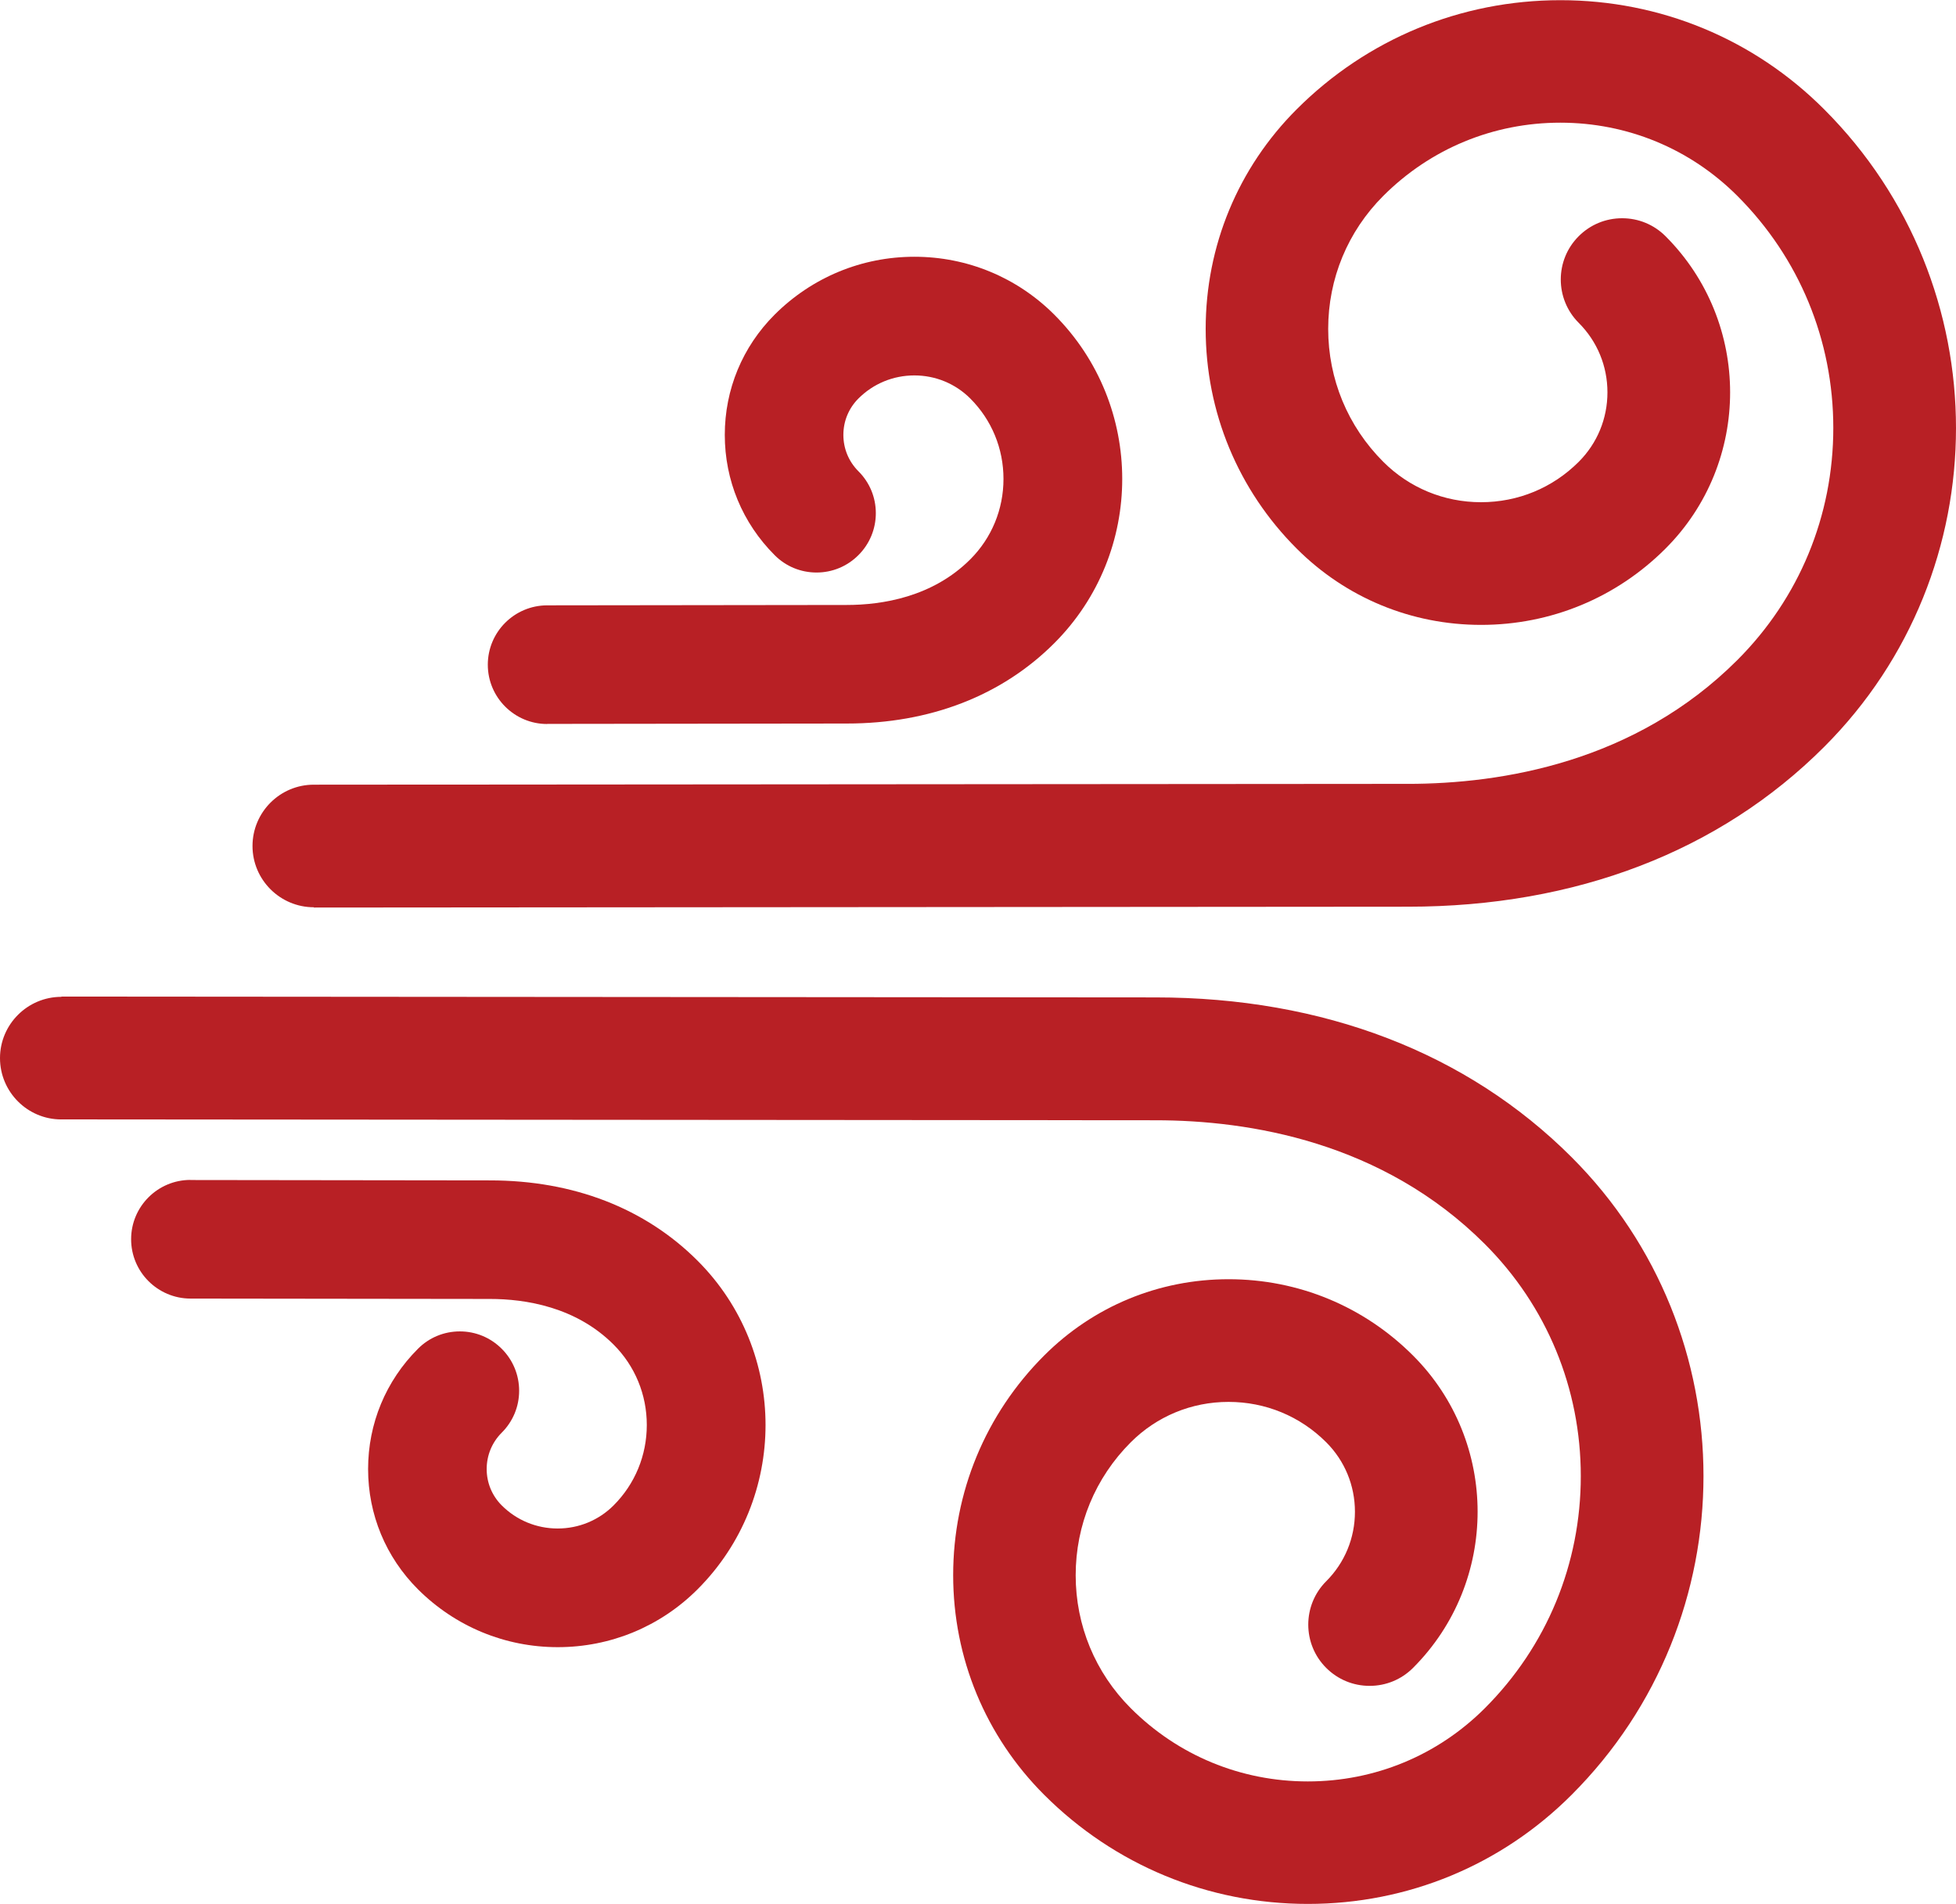
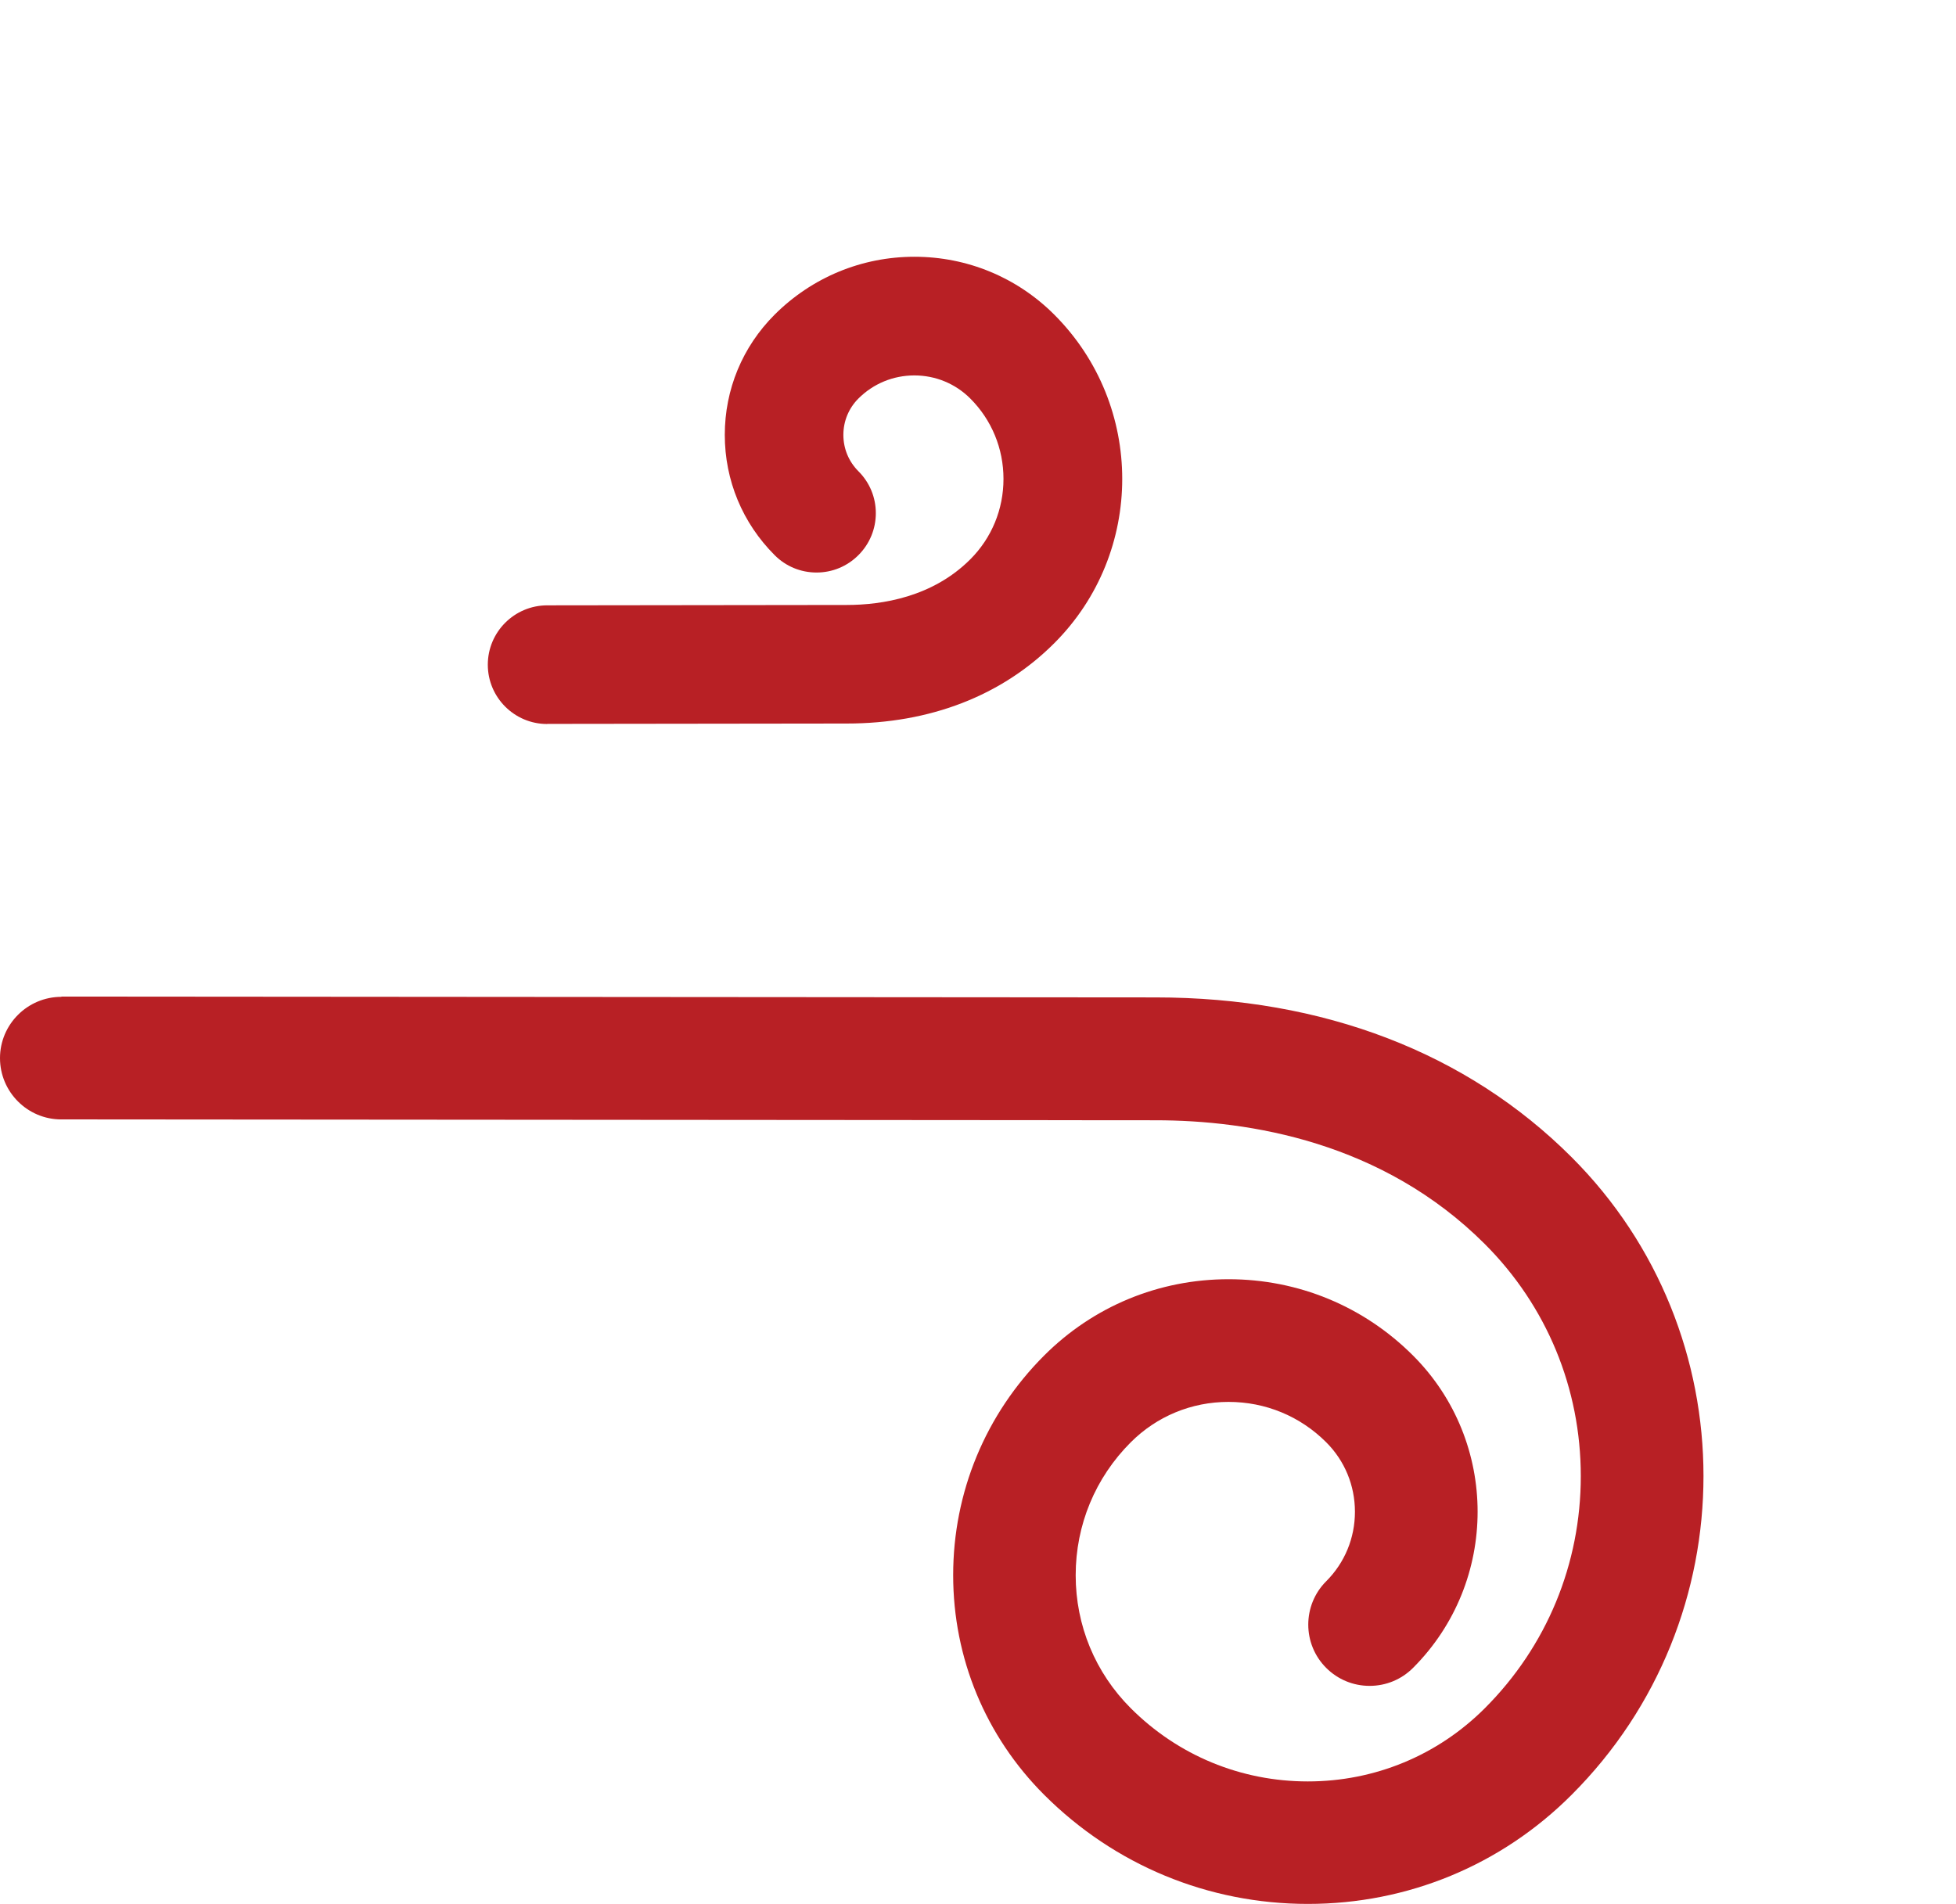
<svg xmlns="http://www.w3.org/2000/svg" id="Layer_2" data-name="Layer 2" viewBox="0 0 209.15 203.65">
  <defs>
    <style>      .cls-1 {        fill: #b82025;        stroke-width: 0px;      }    </style>
  </defs>
  <g id="Layer_2-2" data-name="Layer 2">
    <g>
-       <path class="cls-1" d="M33.56,97.03c-3.61,0-6.56-2.94-6.56-6.55,0-3.62,2.94-6.56,6.55-6.56l117-.09c10.03,0,24.28-2.3,35.22-13.24,6.62-6.62,10.26-15.43,10.26-24.82s-3.64-18.2-10.26-24.82c-5.05-5.05-11.77-7.83-18.93-7.83s-13.88,2.78-18.93,7.83c-3.8,3.8-5.89,8.85-5.89,14.22s2.09,10.42,5.89,14.22c2.78,2.78,6.49,4.32,10.45,4.32s7.66-1.53,10.45-4.32c1.98-1.98,3.07-4.62,3.07-7.43s-1.09-5.45-3.07-7.43c-2.56-2.56-2.56-6.72,0-9.27,1.24-1.24,2.89-1.92,4.64-1.92h0c1.75,0,3.4.68,4.64,1.92,9.21,9.21,9.21,24.2,0,33.41-5.26,5.26-12.26,8.16-19.72,8.16h0c-7.46,0-14.46-2.9-19.72-8.16-6.27-6.27-9.73-14.62-9.73-23.49s3.46-17.22,9.73-23.49c7.52-7.52,17.54-11.67,28.2-11.67,0,0,0,0,0,0,10.67,0,20.68,4.14,28.2,11.67,18.8,18.8,18.8,49.39,0,68.19-11.18,11.18-26.56,17.09-44.49,17.09l-116.99.09h0Z" />
      <path class="cls-1" d="M58.5,77.43c-3.49,0-6.34-2.84-6.34-6.34,0-3.5,2.84-6.34,6.34-6.35l32.03-.04c3.81,0,9.19-.85,13.22-4.88,2.29-2.29,3.55-5.35,3.55-8.6s-1.26-6.31-3.55-8.6c-1.59-1.59-3.72-2.47-5.98-2.47s-4.39.88-5.98,2.47c-1.04,1.04-1.61,2.42-1.61,3.89s.57,2.85,1.61,3.89c1.2,1.2,1.86,2.79,1.86,4.48s-.66,3.29-1.86,4.49c-1.2,1.2-2.79,1.86-4.48,1.86s-3.29-.66-4.48-1.86c-3.44-3.44-5.33-8-5.33-12.86s1.89-9.42,5.33-12.86c4-3.99,9.31-6.19,14.95-6.19s10.96,2.2,14.95,6.19c9.69,9.69,9.69,25.45,0,35.14-5.62,5.62-13.29,8.59-22.19,8.59l-32.02.04h0Z" />
-       <path class="cls-1" d="M20.36,126.19c-3.49,0-6.34,2.84-6.34,6.34,0,3.5,2.84,6.34,6.34,6.35l32.03.04c3.81,0,9.19.85,13.22,4.88,2.29,2.29,3.55,5.35,3.55,8.6s-1.26,6.31-3.55,8.6c-1.59,1.59-3.72,2.47-5.98,2.47s-4.39-.88-5.98-2.47c-1.04-1.04-1.61-2.42-1.61-3.89s.57-2.85,1.61-3.89c1.2-1.2,1.86-2.79,1.86-4.48s-.66-3.29-1.86-4.49c-1.2-1.2-2.79-1.86-4.48-1.86s-3.29.66-4.48,1.86c-3.44,3.44-5.33,8-5.33,12.86s1.89,9.42,5.33,12.86c4,3.99,9.31,6.19,14.95,6.19s10.96-2.2,14.95-6.19c9.69-9.69,9.69-25.45,0-35.14-5.62-5.62-13.29-8.59-22.19-8.59l-32.02-.04h0Z" />
    </g>
    <path class="cls-1" d="M6.56,106.61c-3.61,0-6.56,2.94-6.56,6.55,0,3.62,2.94,6.56,6.55,6.56l117,.09c10.03,0,24.28,2.3,35.22,13.24,6.62,6.62,10.26,15.43,10.26,24.82s-3.64,18.2-10.26,24.82c-5.05,5.05-11.77,7.83-18.93,7.83-7.16,0-13.88-2.78-18.93-7.83-3.8-3.8-5.89-8.85-5.89-14.22s2.09-10.42,5.89-14.22c2.78-2.78,6.49-4.32,10.45-4.32s7.66,1.53,10.45,4.32c1.98,1.98,3.07,4.62,3.07,7.43s-1.09,5.45-3.07,7.43c-2.56,2.56-2.56,6.72,0,9.27,1.24,1.24,2.89,1.92,4.64,1.92h0c1.75,0,3.4-.68,4.64-1.92,9.21-9.21,9.21-24.2,0-33.41-5.26-5.26-12.26-8.16-19.72-8.16h0c-7.46,0-14.46,2.9-19.72,8.16-6.27,6.27-9.73,14.62-9.73,23.49s3.46,17.22,9.73,23.49c7.52,7.52,17.54,11.67,28.2,11.67,0,0,0,0,0,0,10.67,0,20.68-4.14,28.2-11.67,18.8-18.8,18.8-49.39,0-68.19-11.18-11.18-26.56-17.09-44.49-17.09l-116.99-.09h0Z" />
  </g>
</svg>